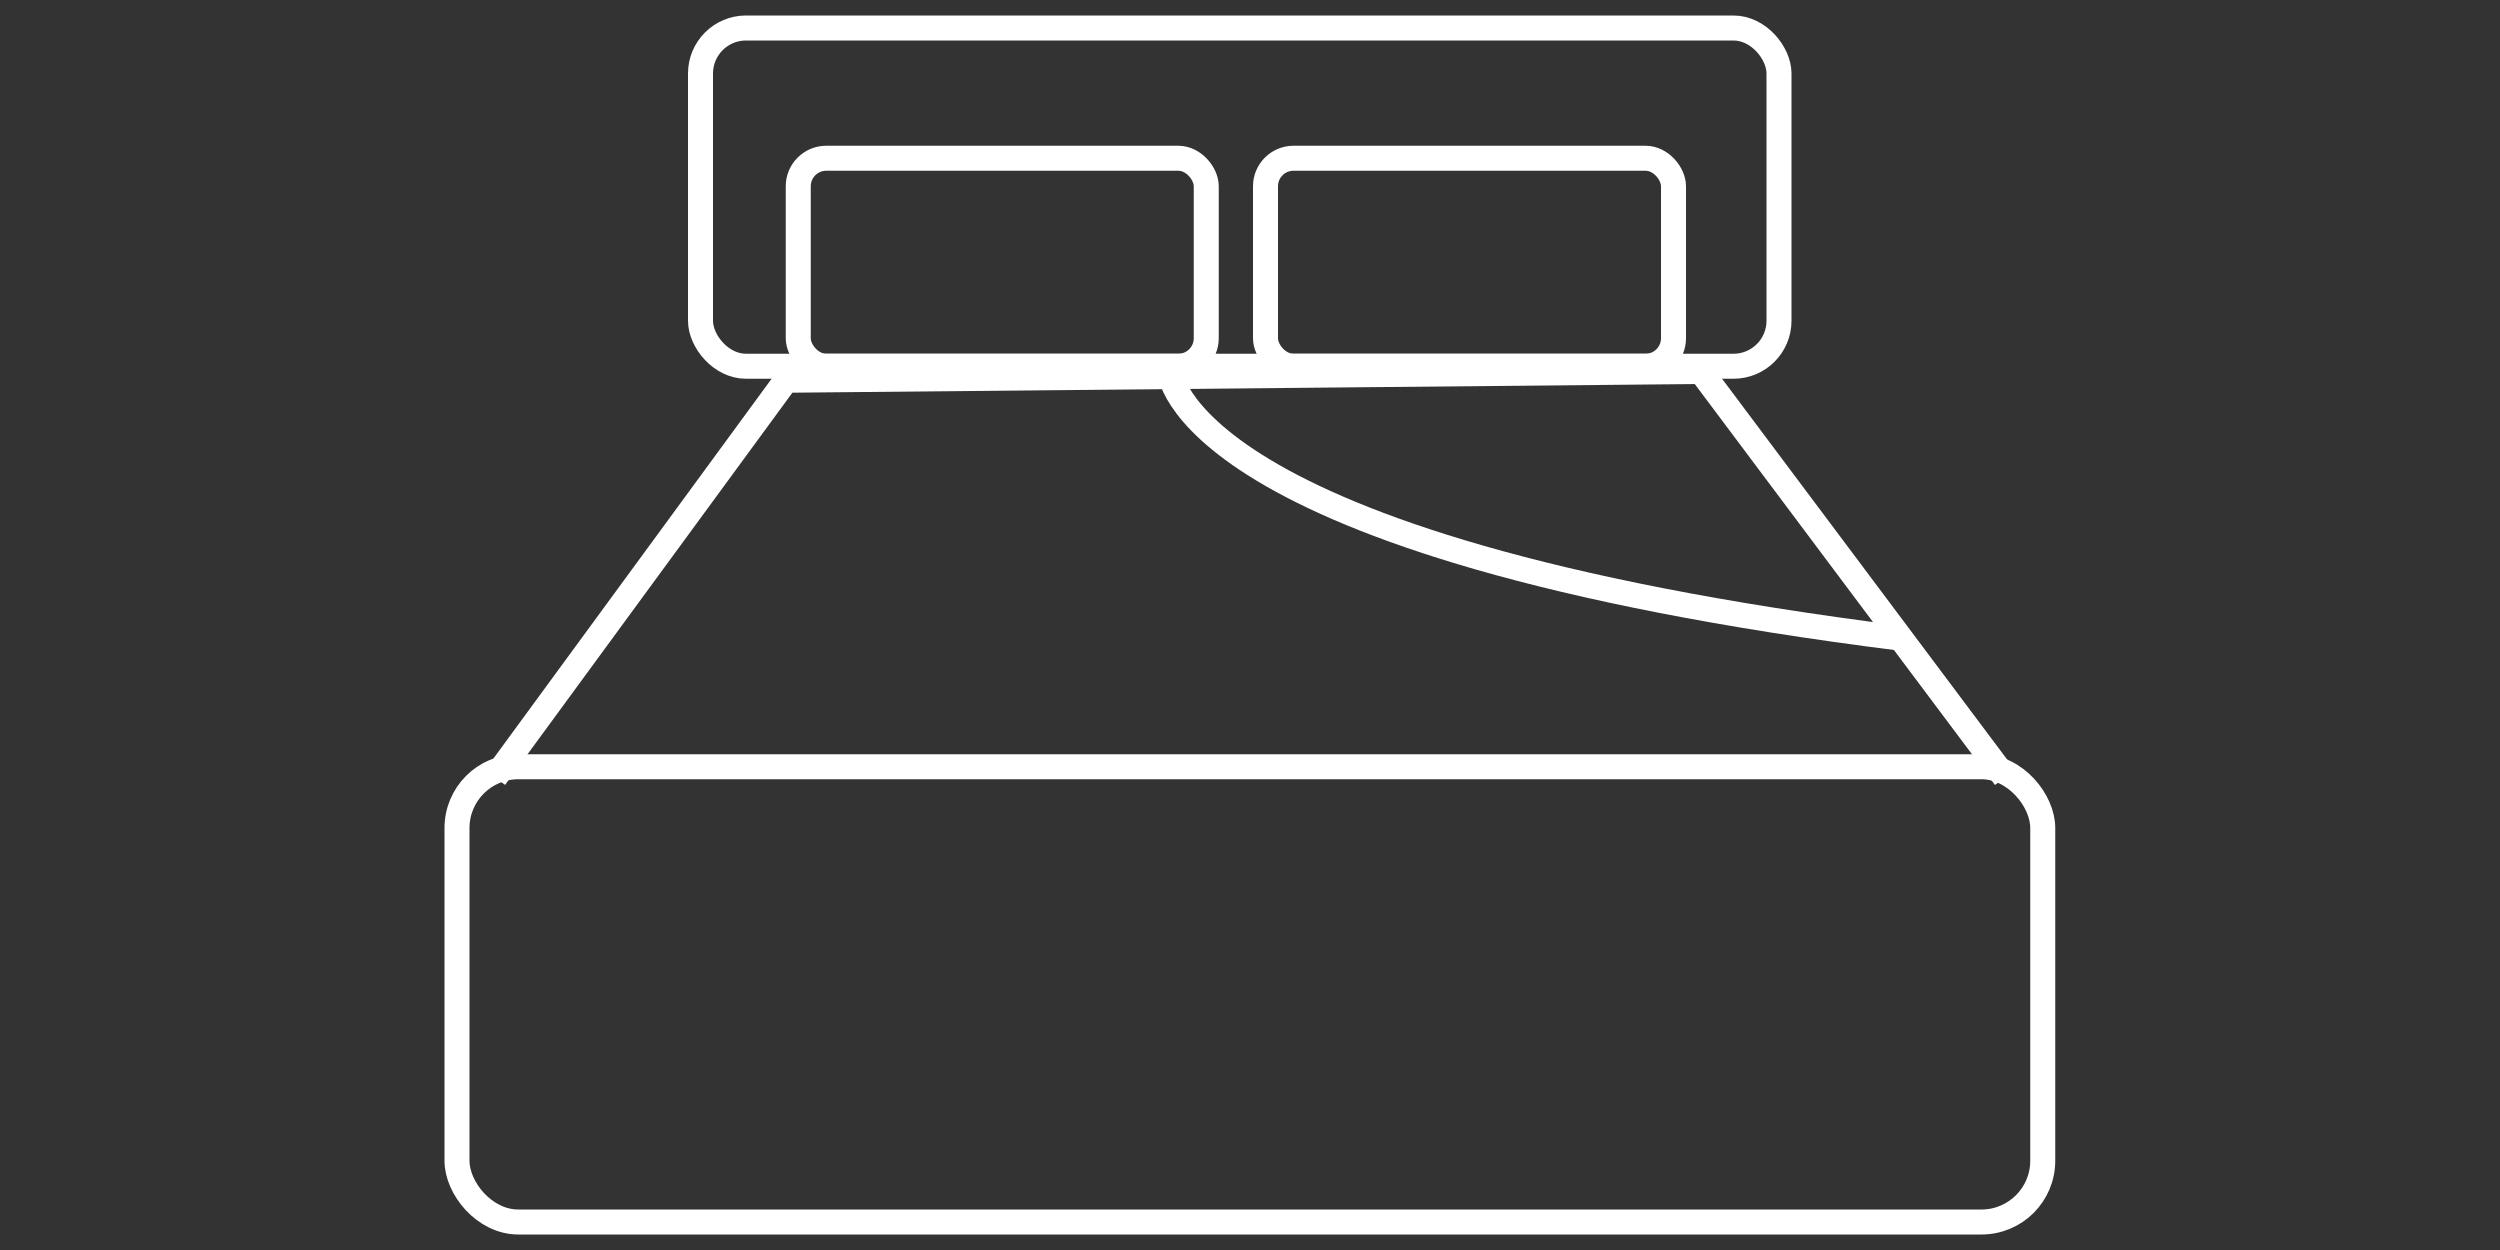
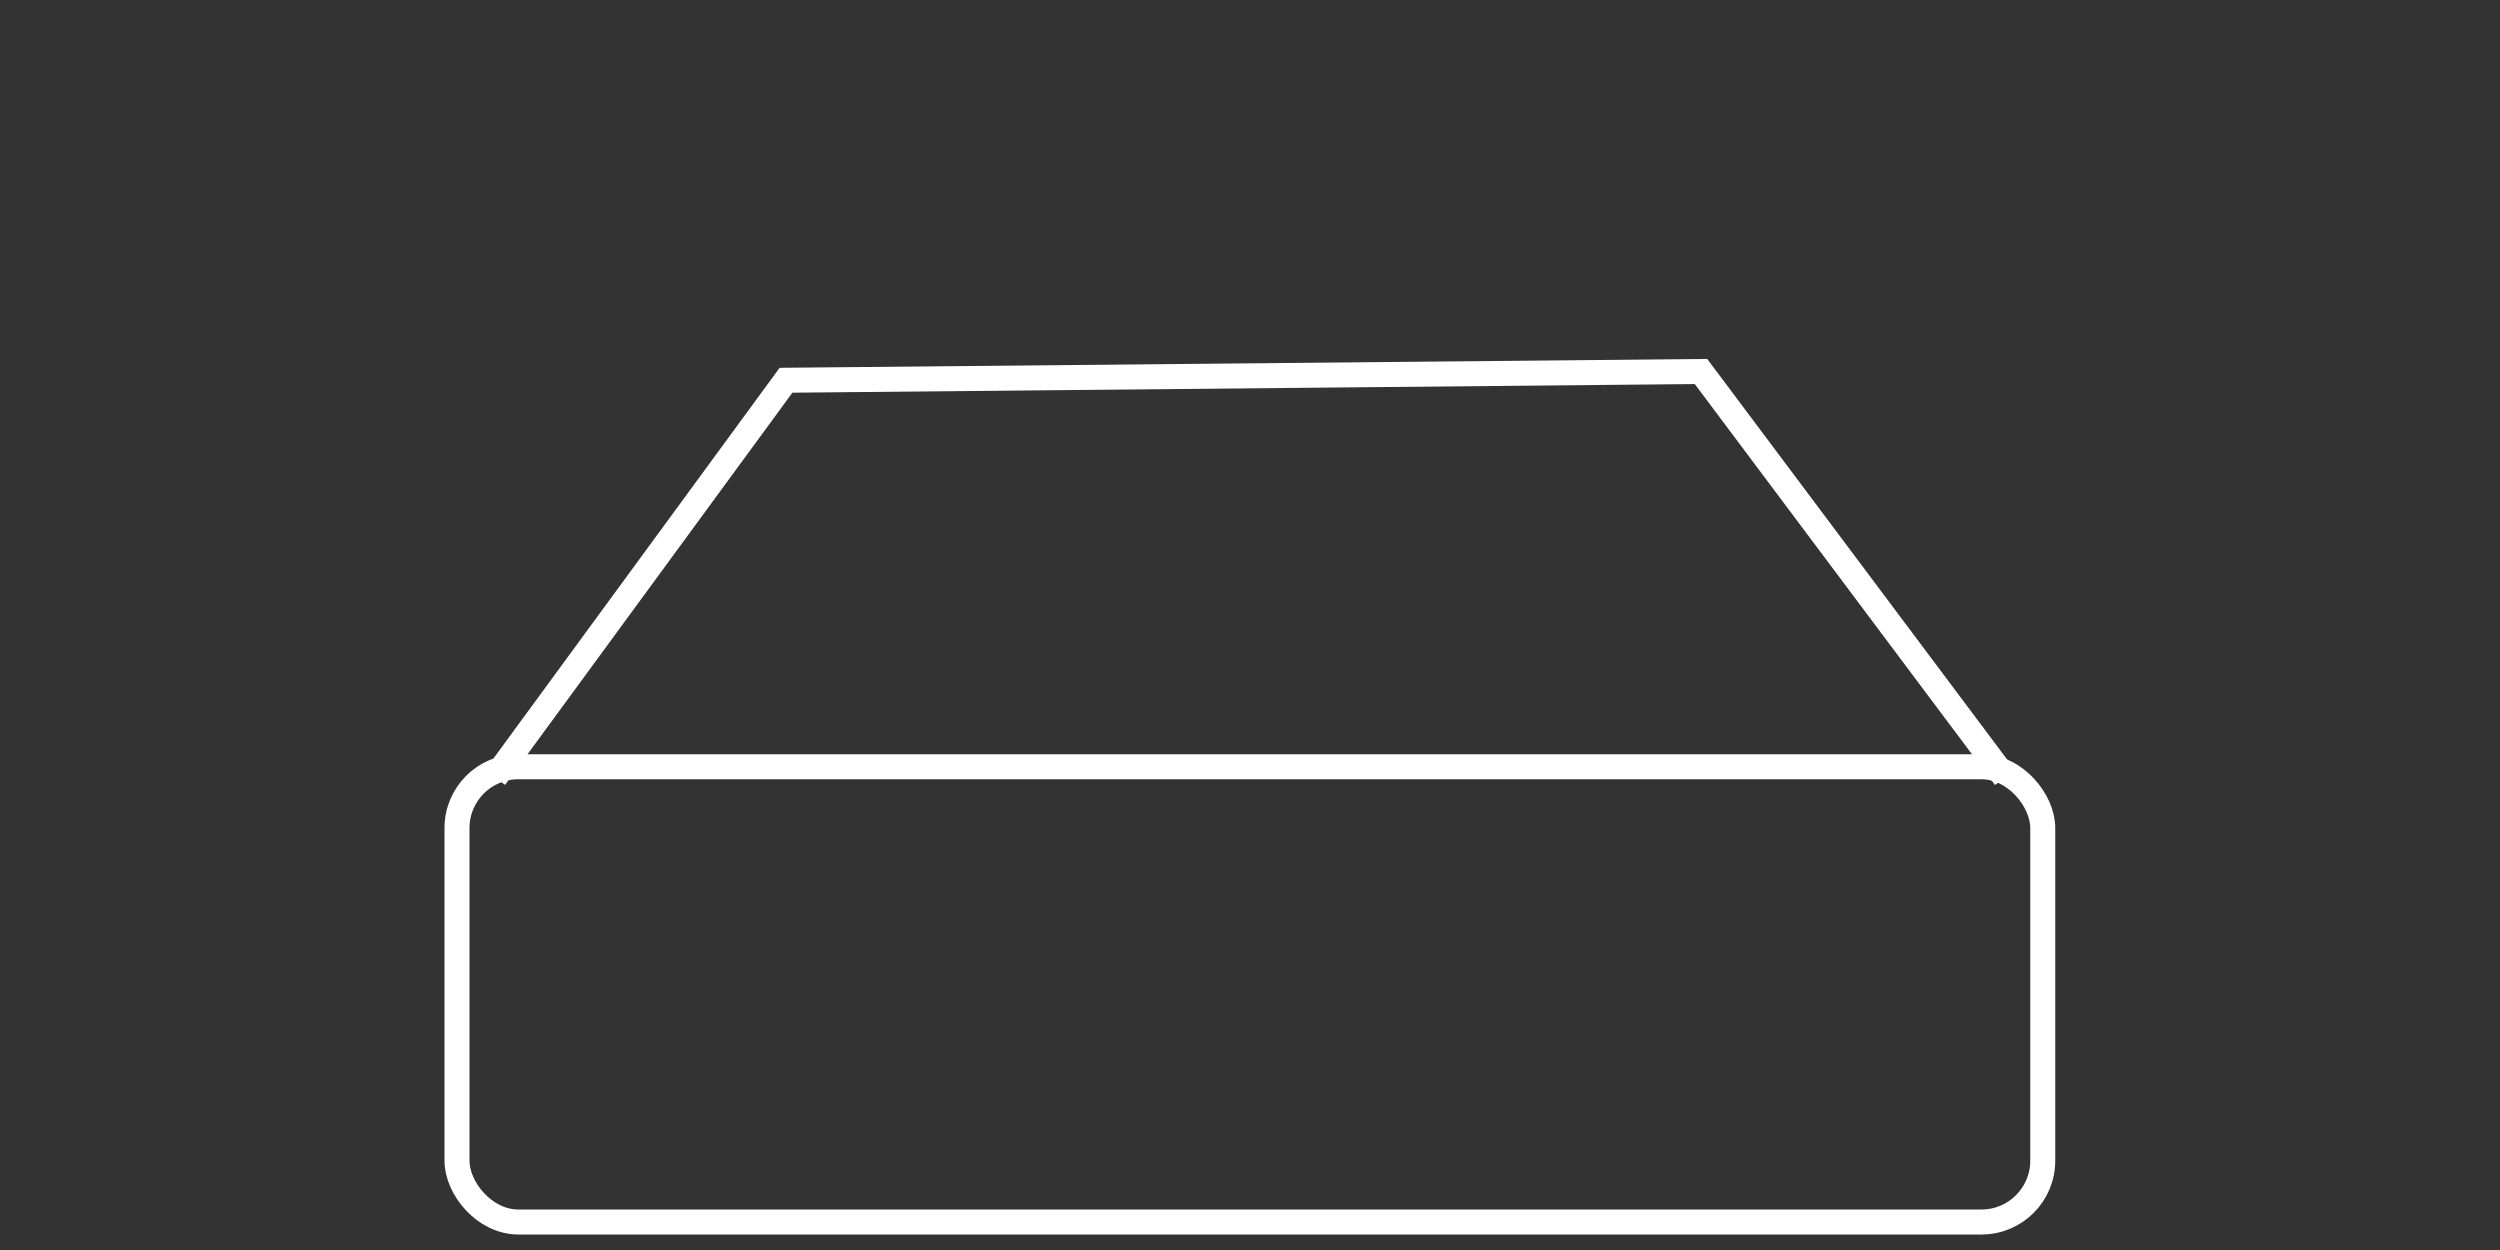
<svg xmlns="http://www.w3.org/2000/svg" id="Layer_1" viewBox="0 0 100 50">
  <rect x="0" y="0" width="100" height="50" fill="#333333" stroke="none" />
  <defs>
    <style>.cls-1{fill:none;stroke:#fff;stroke-miterlimit:10;}</style>
  </defs>
  <rect class="cls-1" x="18.28" y="30.67" width="63.43" height="18.21" rx="2.45" ry="2.45" />
  <polyline class="cls-1" points="19.8 31.1 31.44 15.21 68.04 14.86 80.2 31.1" />
-   <path class="cls-1" d="m46.78,14.82s.26,7.06,29.25,10.71" />
-   <rect class="cls-1" x="28.02" y="1.12" width="43.14" height="13.53" rx="1.82" ry="1.82" />
-   <rect class="cls-1" x="31.93" y="6.33" width="16.32" height="8.32" rx="1.12" ry="1.12" />
-   <rect class="cls-1" x="50.62" y="6.33" width="16.32" height="8.32" rx="1.12" ry="1.12" />
</svg>